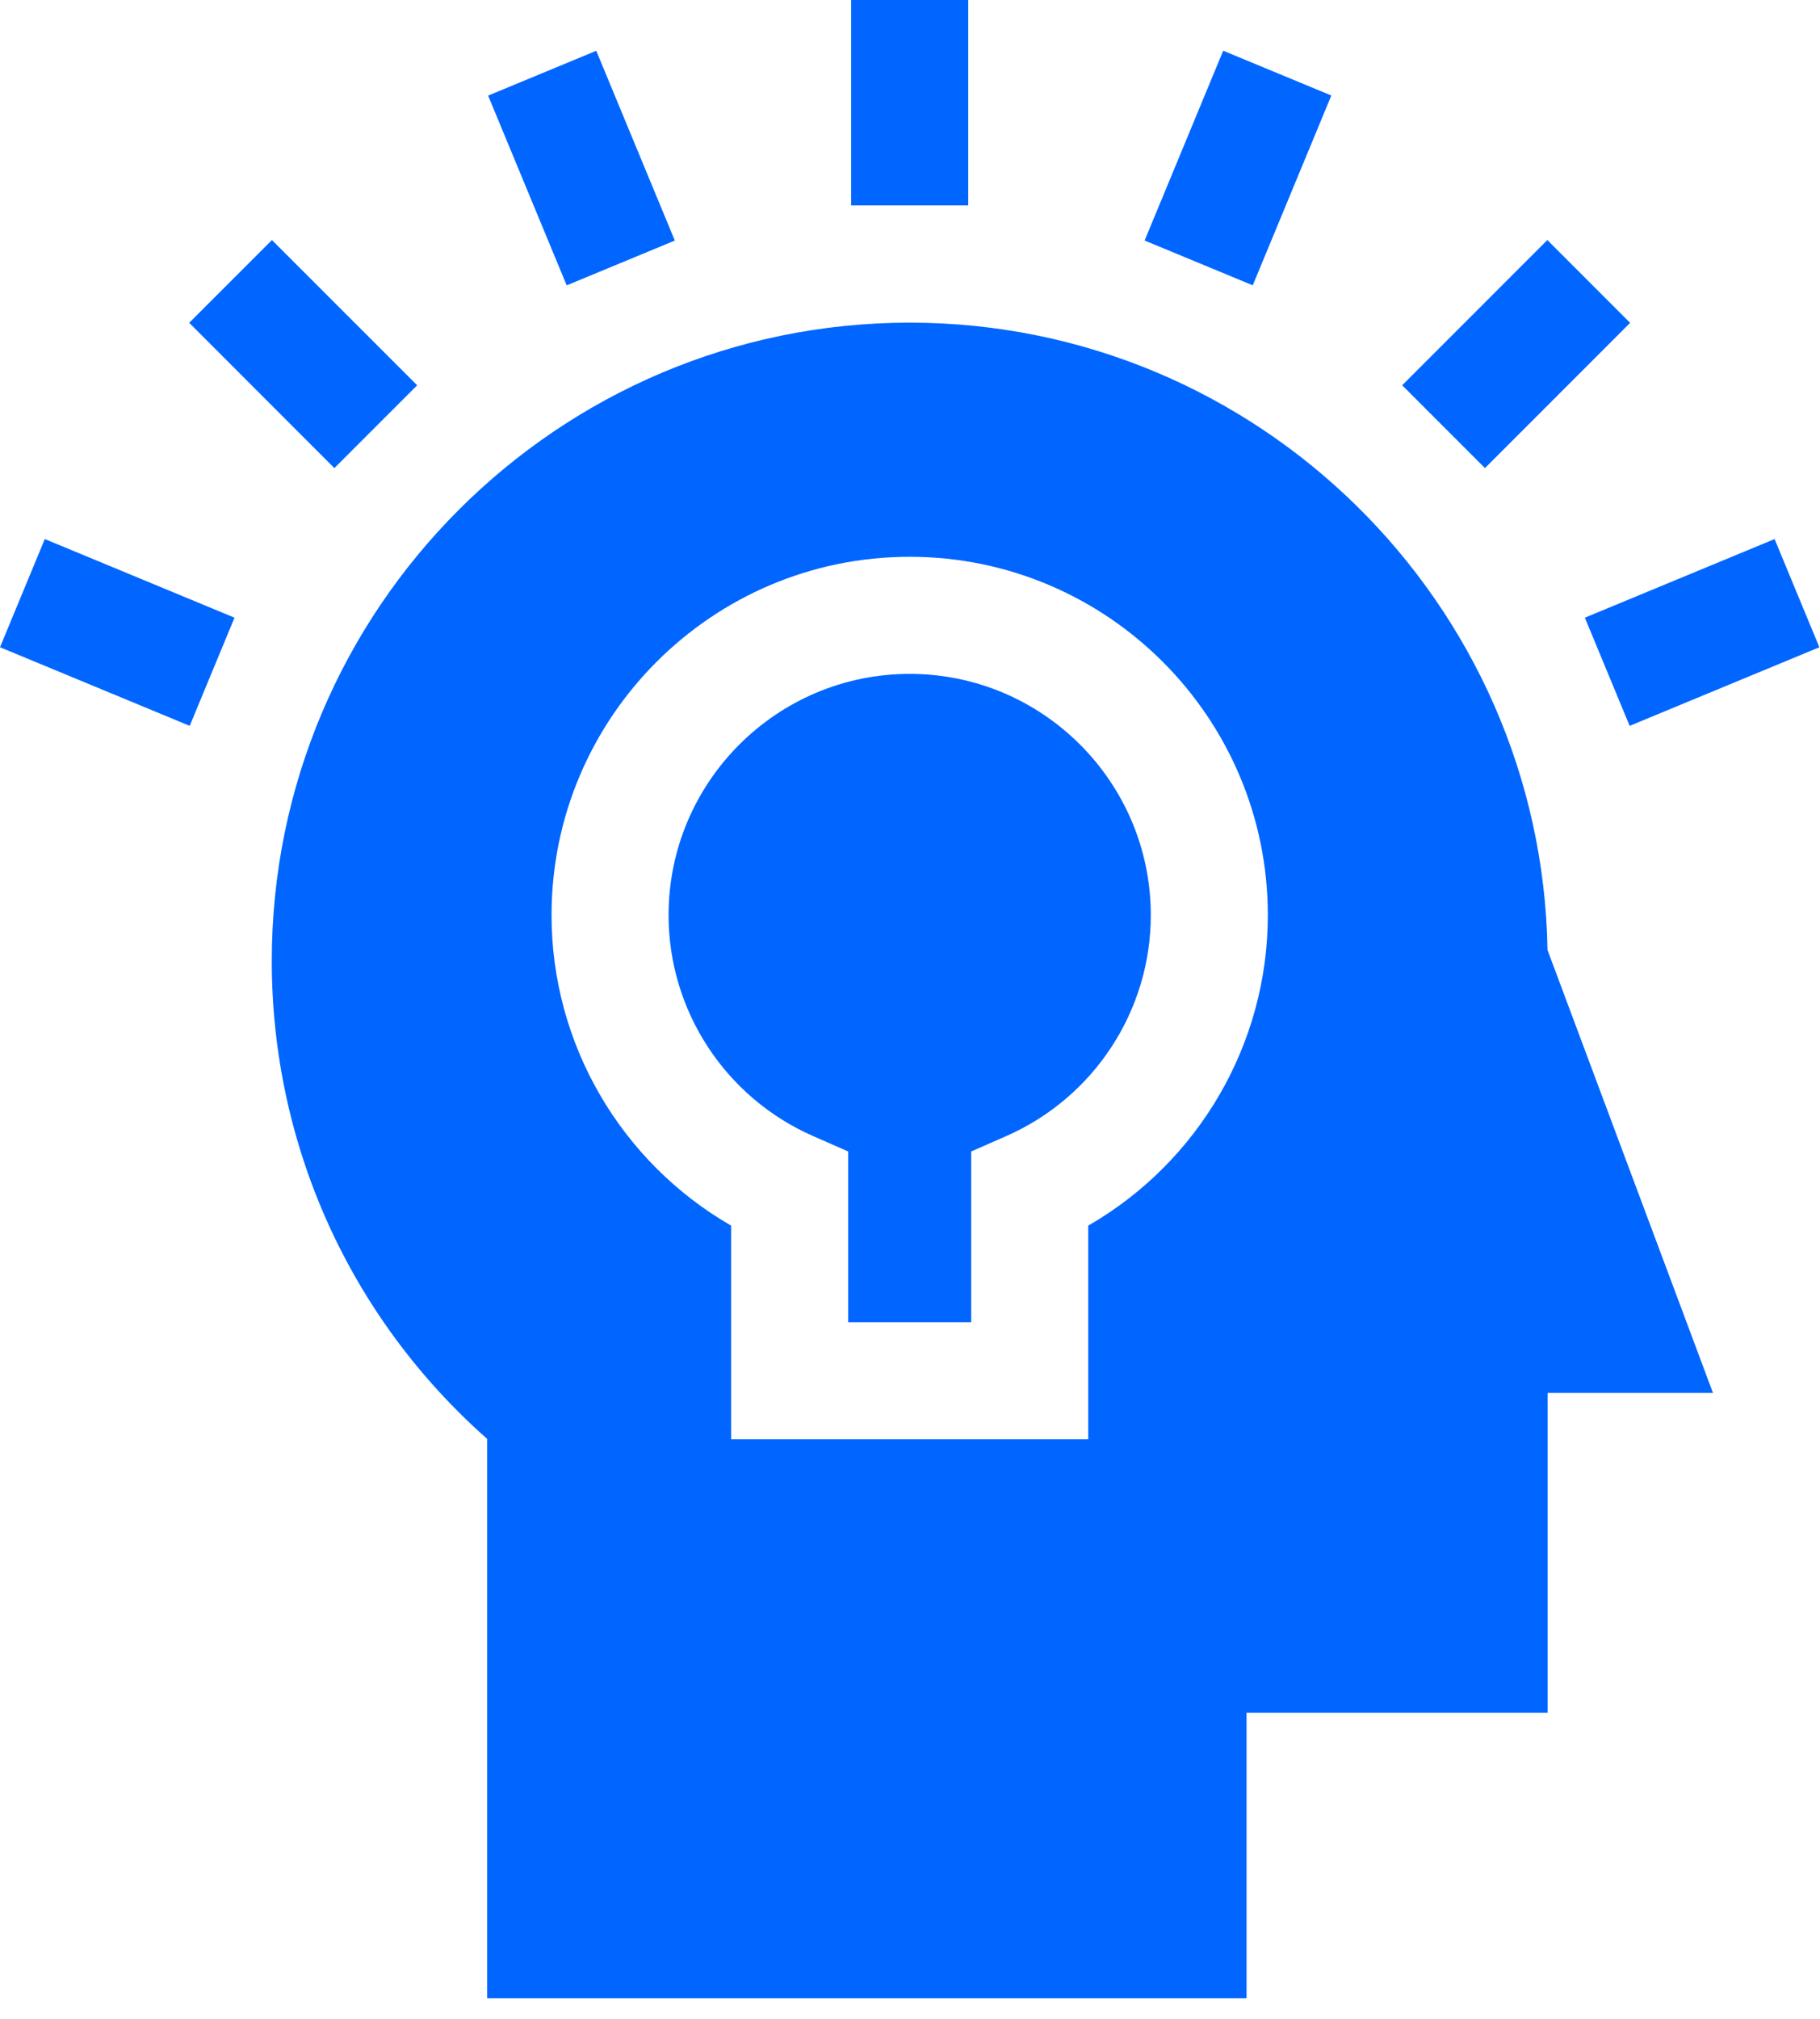
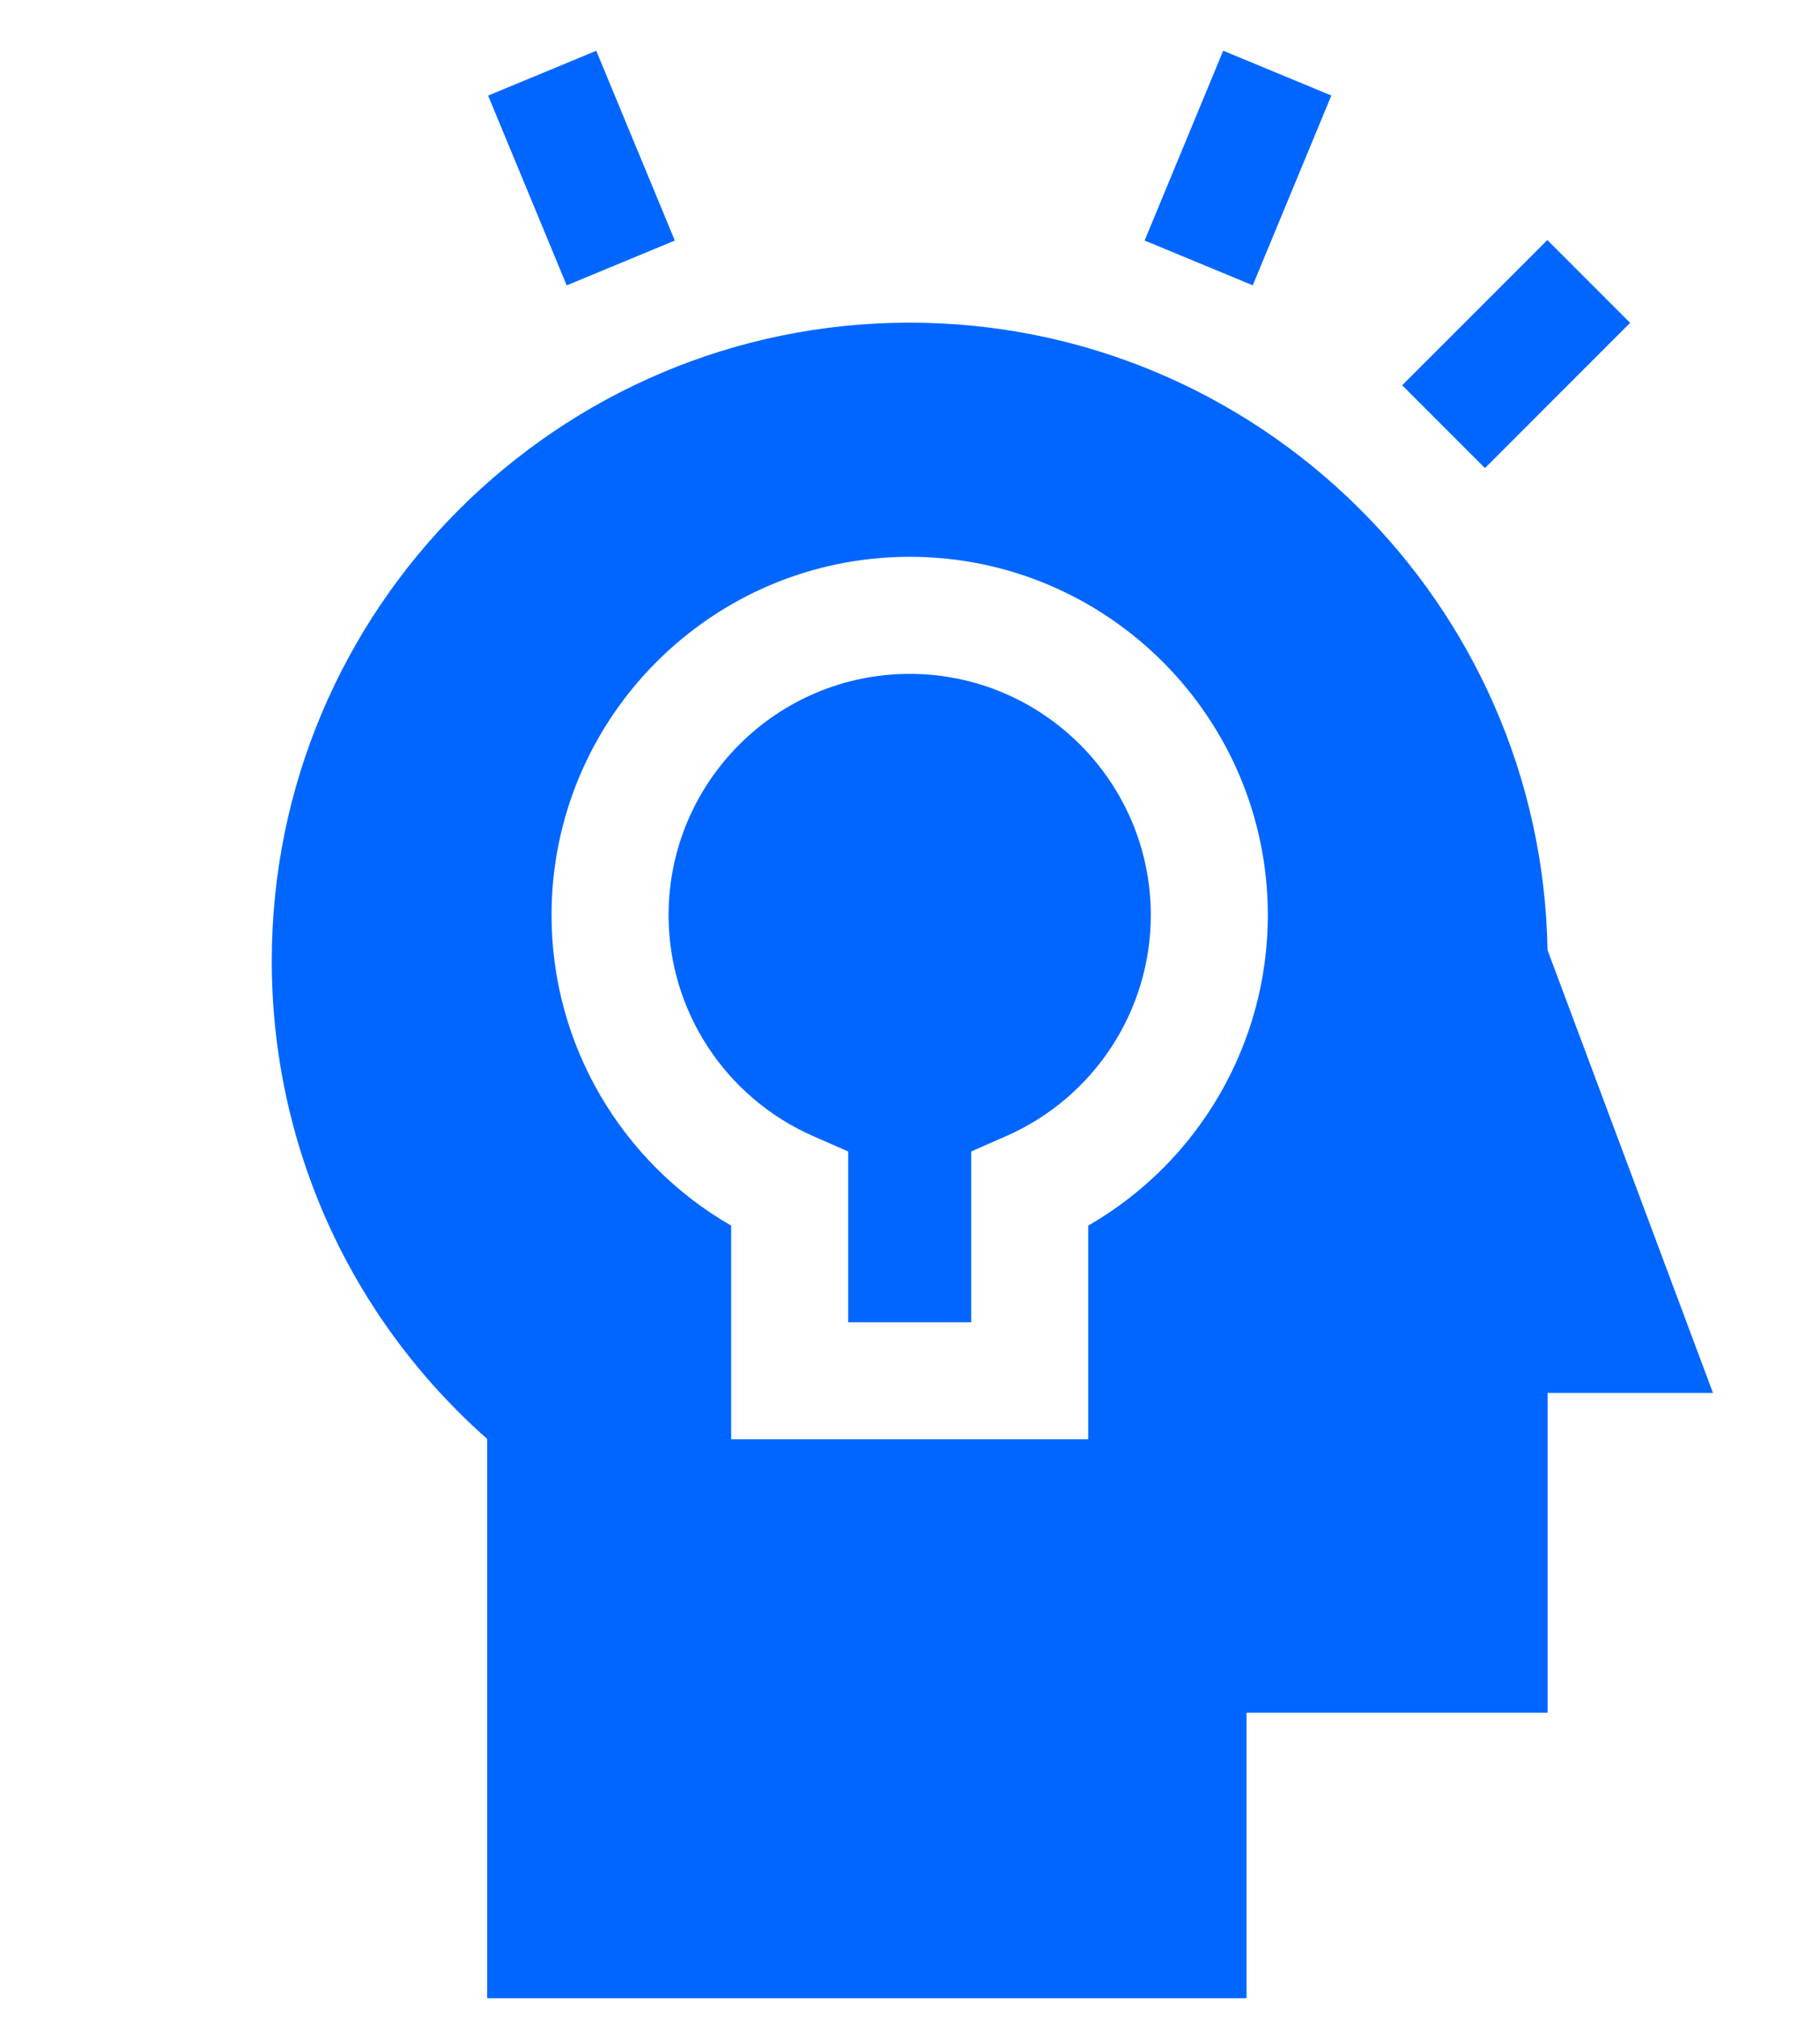
<svg xmlns="http://www.w3.org/2000/svg" width="46" height="51" viewBox="0 0 46 51" fill="none">
  <path d="M22.992 17.024C19.631 17.024 16.898 19.758 16.898 23.119C16.898 25.535 18.333 27.727 20.553 28.701L21.438 29.089V33.403H24.546V29.089L25.43 28.701C27.651 27.727 29.086 25.535 29.086 23.119C29.086 19.758 26.352 17.024 22.992 17.024Z" fill="#0066FF" />
  <path d="M39.113 24C38.966 15.235 31.791 8.151 22.992 8.151C14.102 8.151 6.869 15.383 6.869 24.274C6.869 28.923 8.844 33.285 12.313 36.35V50.48H31.506V43.268H39.115V35.189H43.295L39.113 24ZM27.504 30.963V36.361H18.48V30.963C15.693 29.358 13.94 26.376 13.94 23.119C13.94 18.127 18.001 14.066 22.992 14.066C27.983 14.066 32.044 18.127 32.044 23.119C32.044 26.376 30.291 29.358 27.504 30.963Z" fill="#0066FF" />
-   <path d="M24.471 0H21.512V5.189H24.471V0Z" fill="#0066FF" />
  <path d="M30.916 1.281L28.93 6.076L31.663 7.208L33.649 2.413L30.916 1.281Z" fill="#0066FF" />
  <path d="M15.07 1.283L12.337 2.415L14.323 7.209L17.056 6.077L15.07 1.283Z" fill="#0066FF" />
  <path d="M39.109 6.064L35.44 9.733L37.532 11.825L41.201 8.156L39.109 6.064Z" fill="#0066FF" />
-   <path d="M44.852 13.618L40.057 15.604L41.189 18.337L45.984 16.351L44.852 13.618Z" fill="#0066FF" />
-   <path d="M6.873 6.064L4.782 8.155L8.451 11.825L10.543 9.733L6.873 6.064Z" fill="#0066FF" />
-   <path d="M1.132 13.618L0 16.351L4.795 18.337L5.927 15.604L1.132 13.618Z" fill="#0066FF" />
</svg>